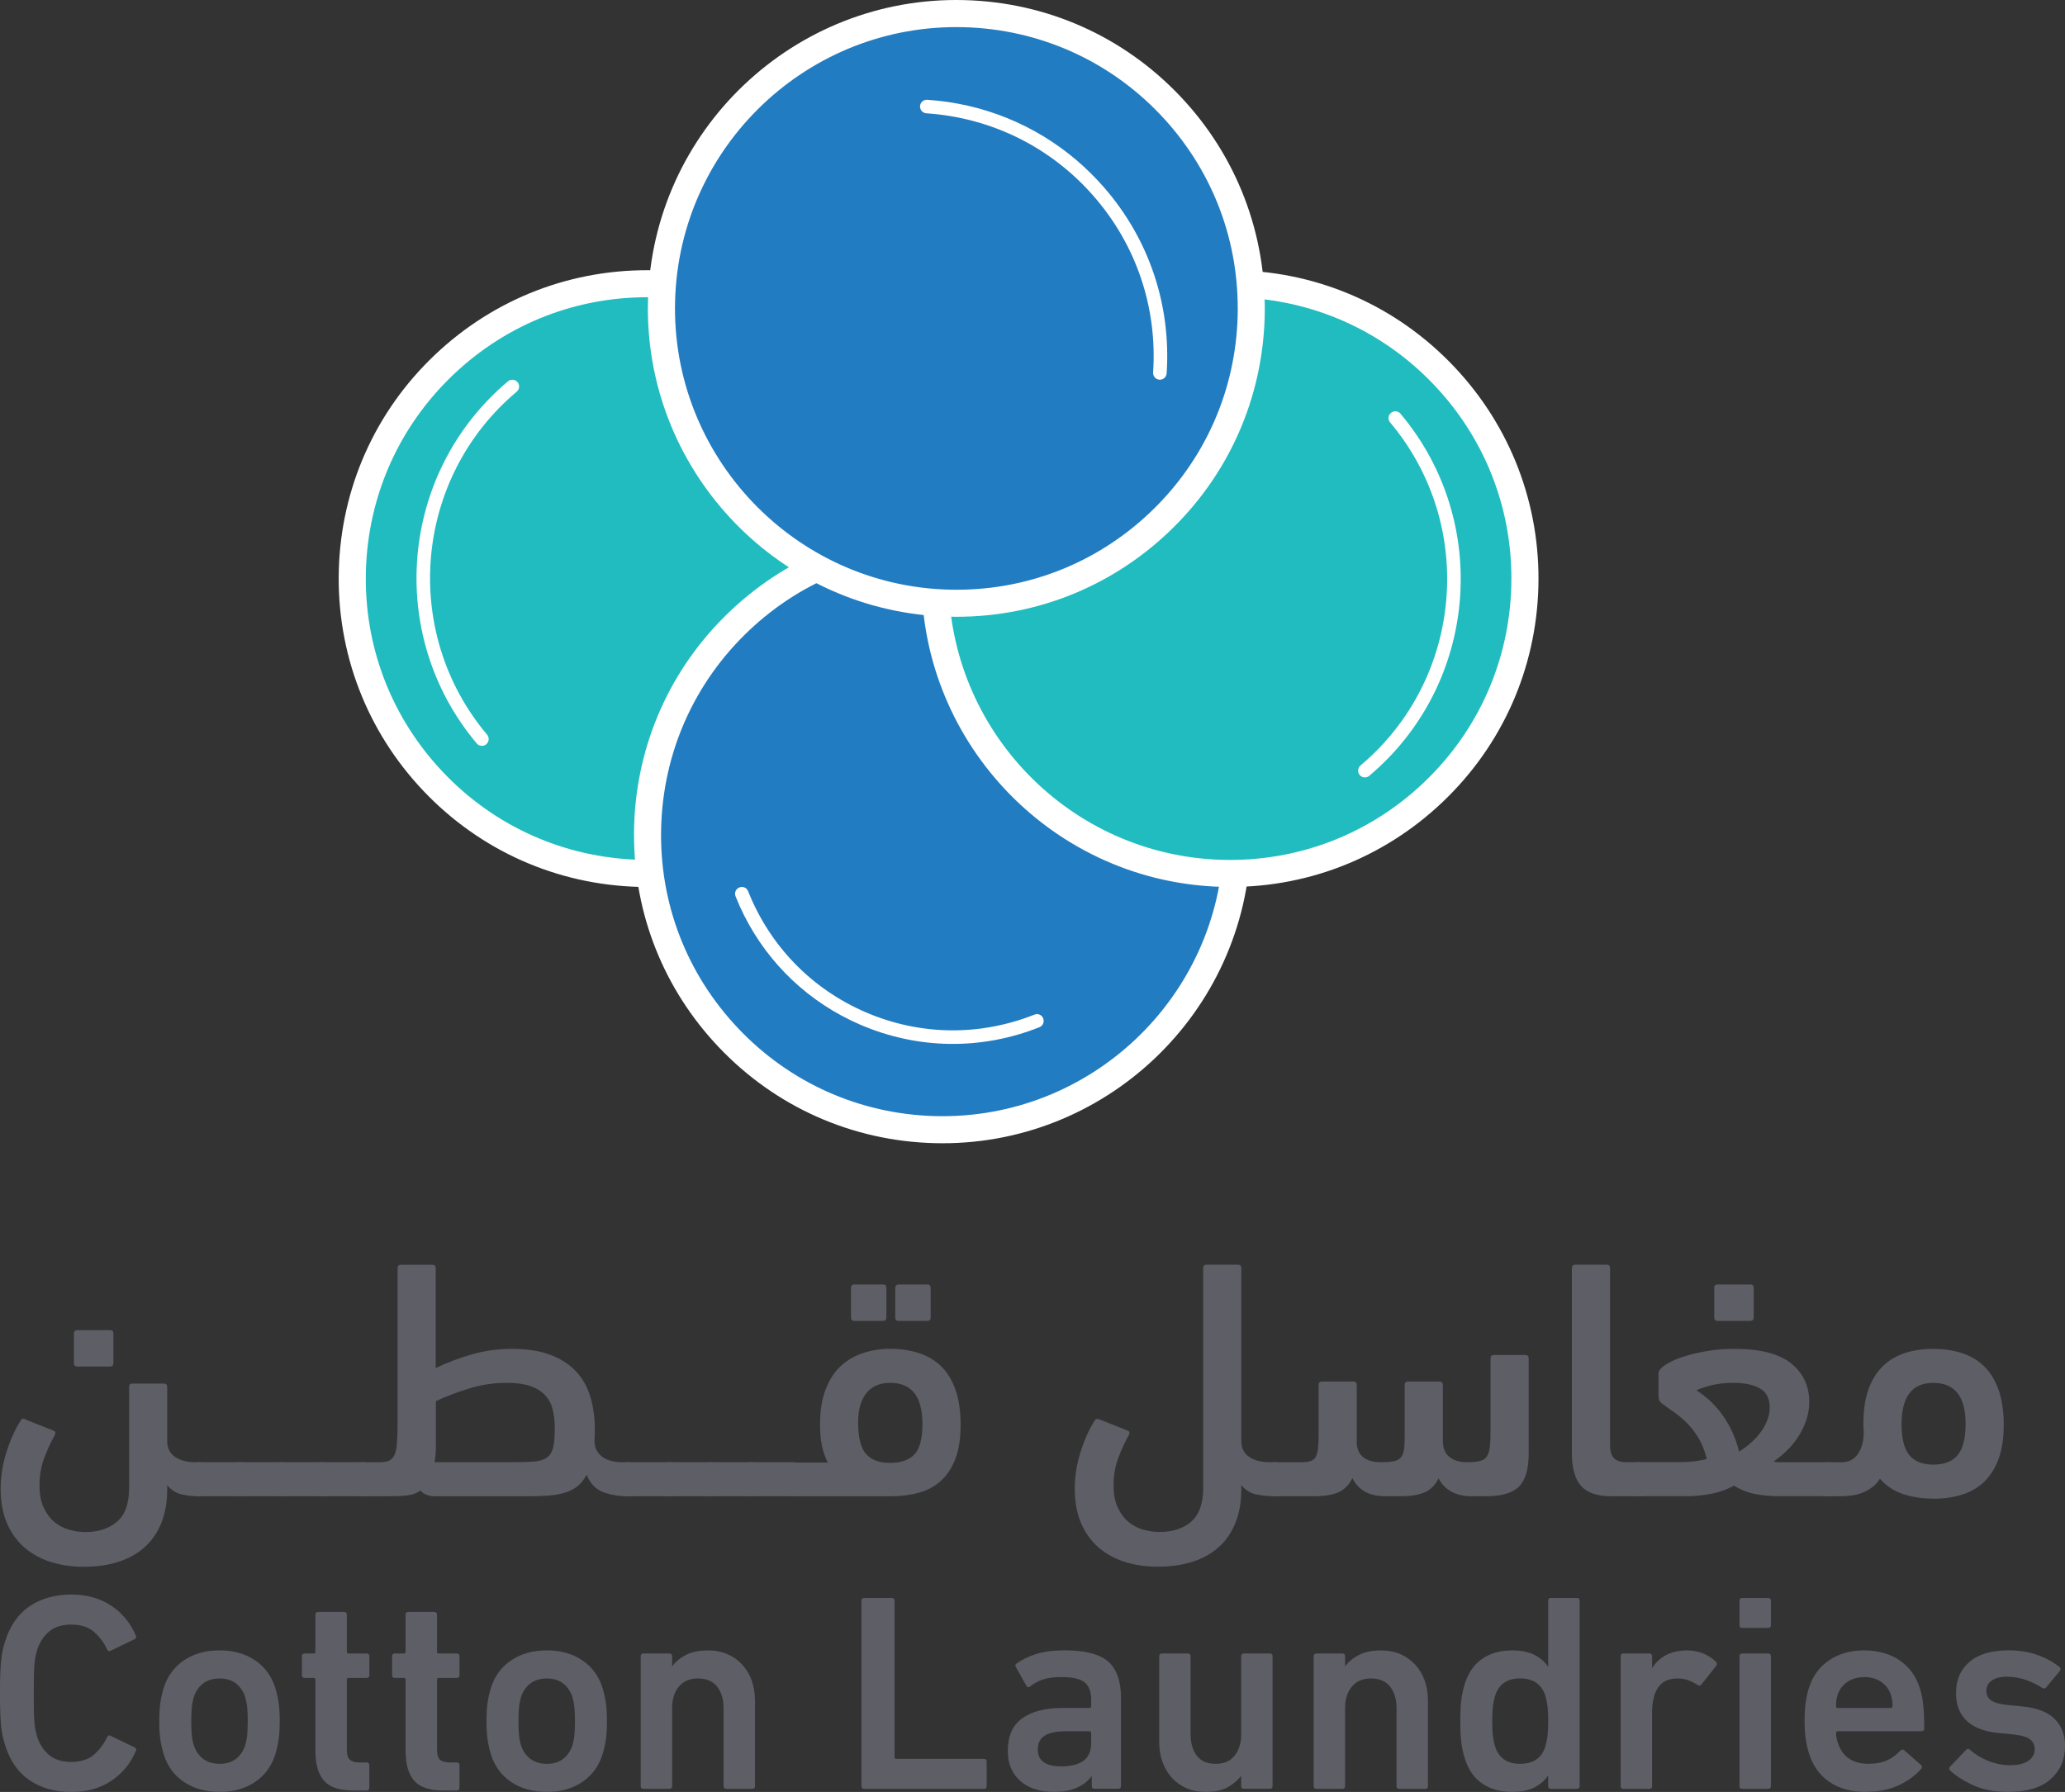
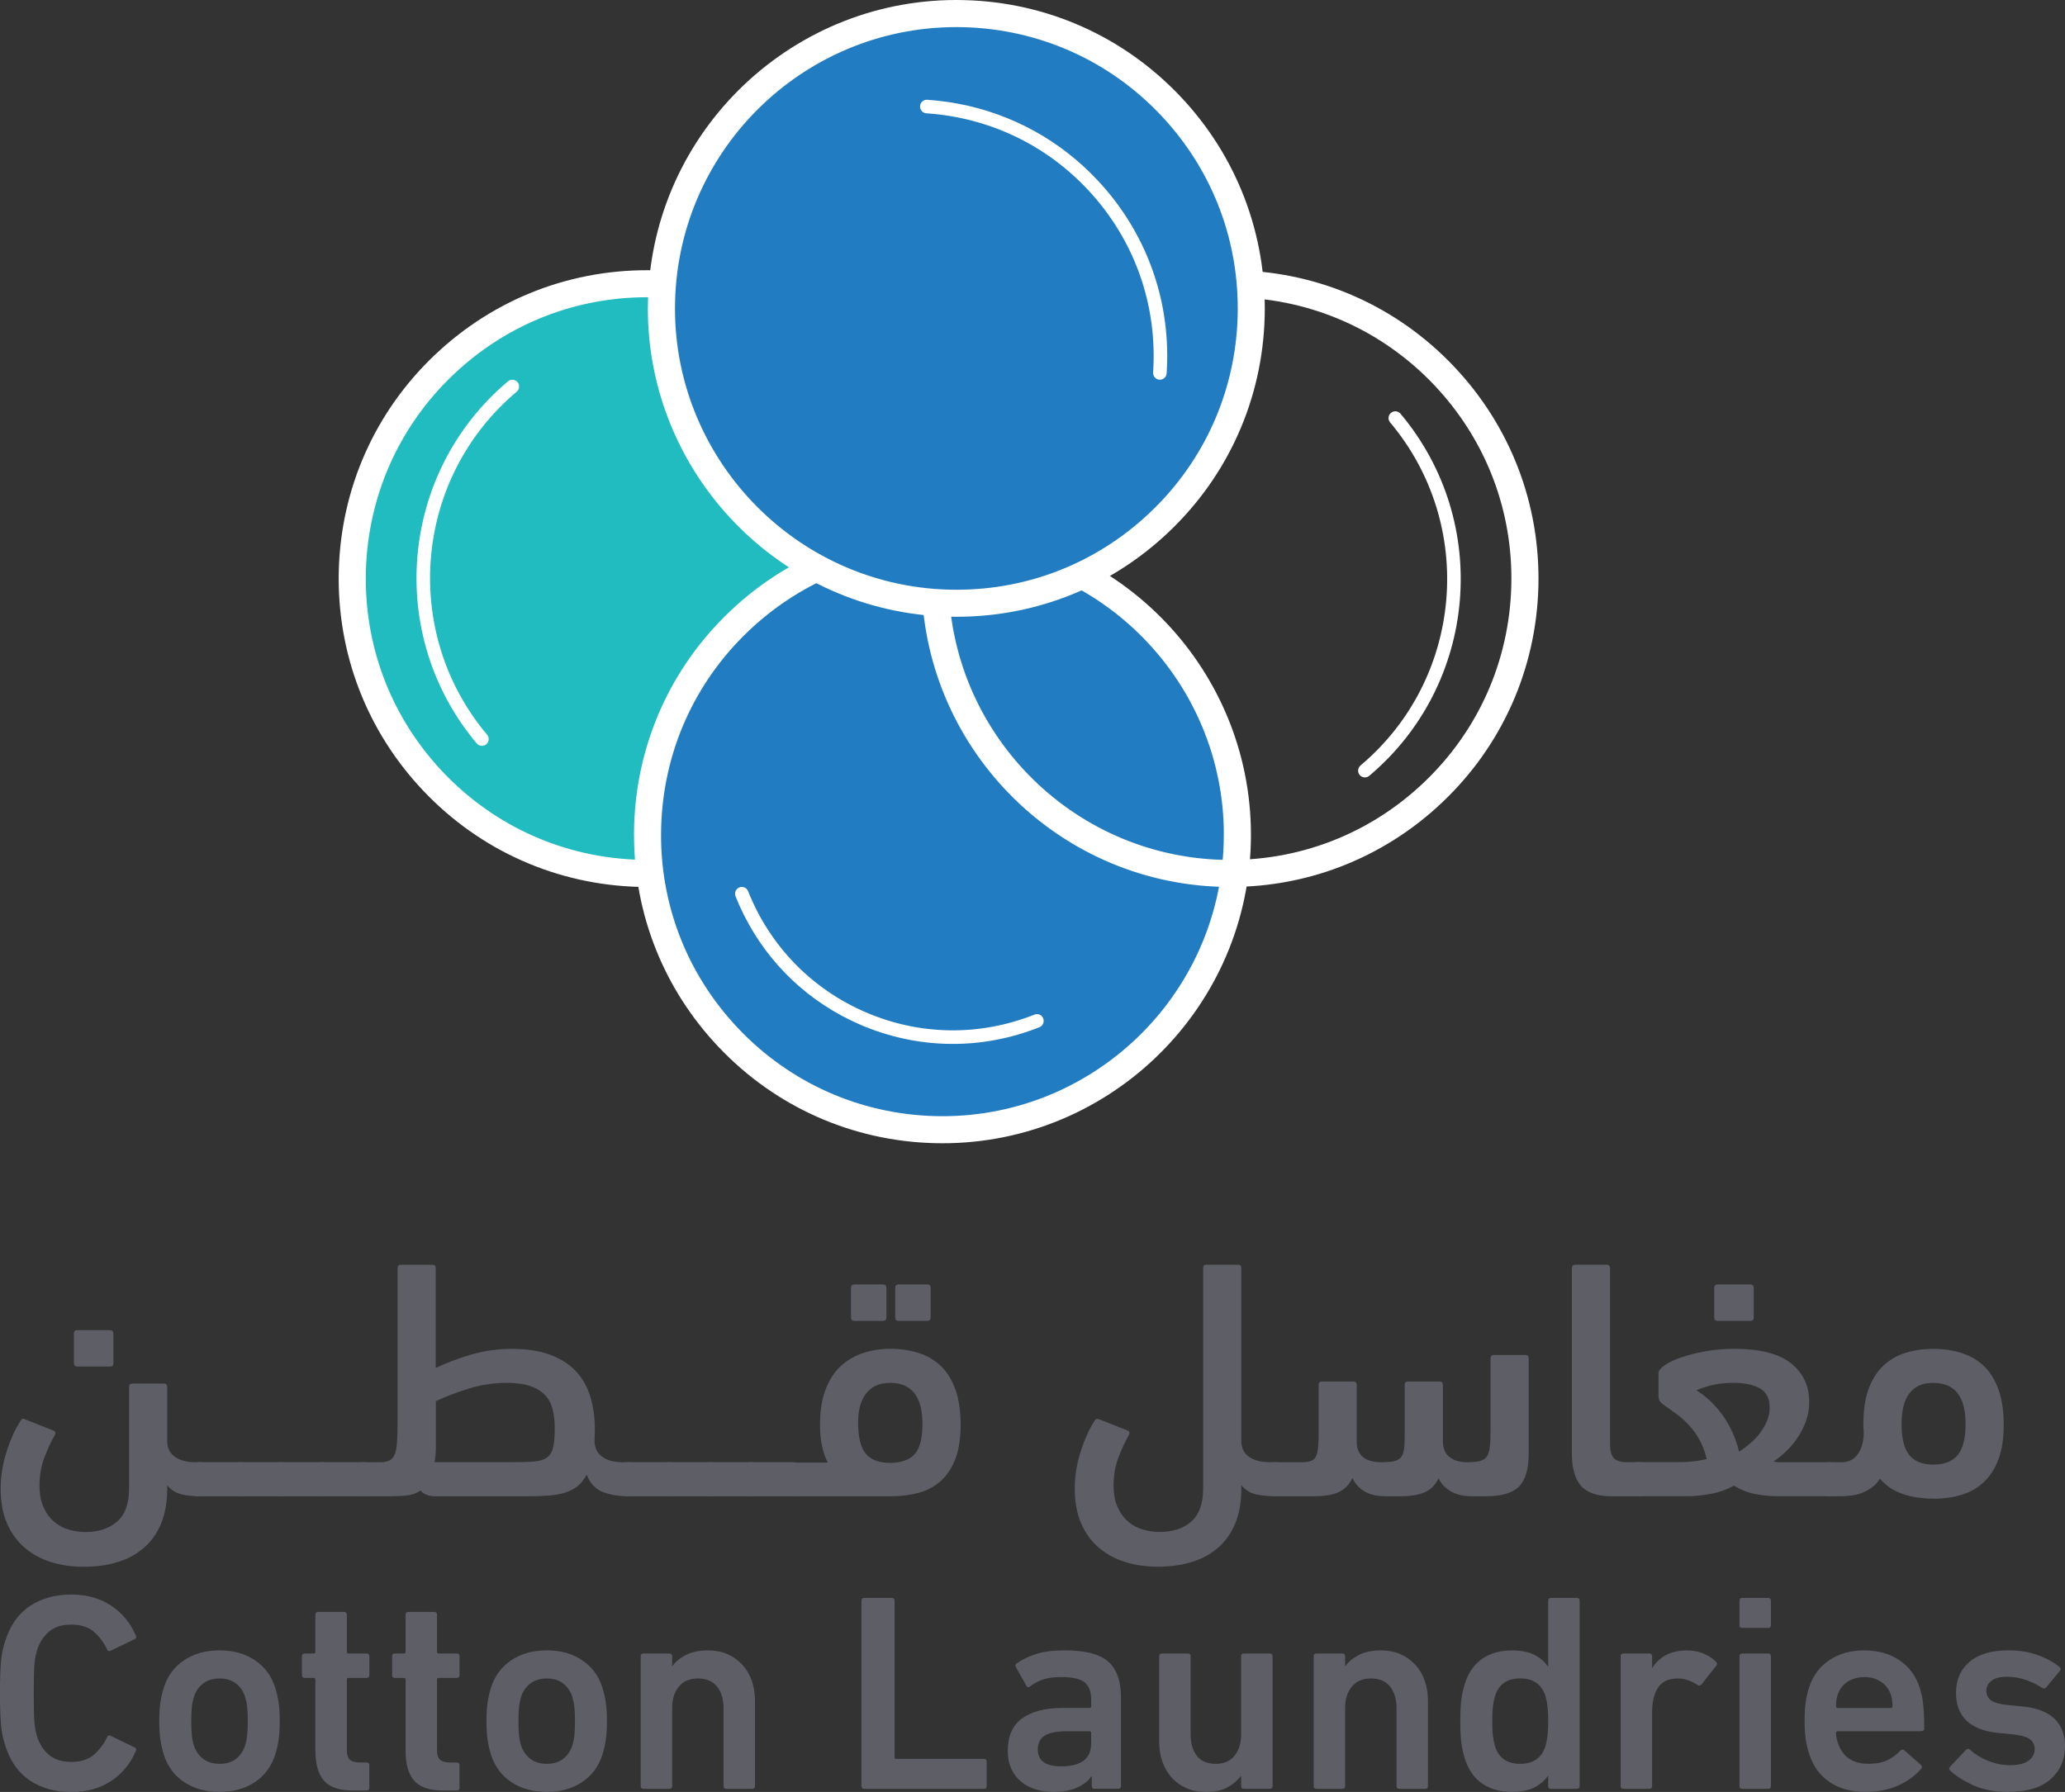
<svg xmlns="http://www.w3.org/2000/svg" id="Layer_2" data-name="Layer 2" viewBox="0 0 575.37 499.4">
  <rect x="0" y="0" width="575.37" height="499.4" fill="#333333" stroke="none" />
  <defs>
    <style>
      .cls-1 {
        fill: #fff;
      }

      .cls-2 {
        fill: #227cc1;
      }

      .cls-3 {
        fill: #20bcbf;
      }

      .cls-4 {
        fill: #5d5e66;
      }
    </style>
  </defs>
  <g id="Layer_1-2" data-name="Layer 1">
    <g>
      <g>
        <circle class="cls-3" cx="180.33" cy="161.25" r="82.17" />
        <path class="cls-1" d="m266.27,161.22c0,.76,0,1.53-.03,2.3-.61,22.95-10.11,44.29-26.77,60.09-16.65,15.8-38.47,24.17-61.42,23.56l.1-3.77-.1,3.77c-22.95-.6-44.29-10.11-60.09-26.77-15.8-16.65-24.16-38.5-23.56-61.41.61-22.95,10.11-44.29,26.77-60.09,16.66-15.8,38.47-24.17,61.42-23.56,46.61,1.23,83.68,39.54,83.68,85.89Zm-164.35.08c0,20.16,7.6,39.22,21.52,53.9,14.41,15.19,33.88,23.86,54.82,24.42h0c20.93.55,40.83-7.08,56.02-21.5,15.19-14.41,23.86-33.88,24.42-54.81.02-.7.03-1.4.03-2.09,0-42.28-33.82-77.23-76.34-78.35-20.93-.55-40.83,7.08-56.02,21.5-15.19,14.41-23.86,33.88-24.42,54.82-.02.71-.03,1.41-.03,2.12Z" />
      </g>
      <path class="cls-1" d="m144.64,107.71c0,.54-.23,1.07-.67,1.45-28.63,24.08-32.33,66.97-8.25,95.6.67.8.57,1.99-.23,2.66-.8.67-1.99.57-2.66-.23-25.43-30.23-21.51-75.49,8.71-100.92.8-.67,1.99-.57,2.66.23.3.35.44.78.44,1.21Z" />
      <g>
        <circle class="cls-2" cx="262.6" cy="232.67" r="82.17" />
        <path class="cls-1" d="m176.65,232.73c0-.77.01-1.55.03-2.32.61-22.95,10.11-44.29,26.77-60.09,16.66-15.8,38.47-24.17,61.42-23.56,47.37,1.25,84.89,40.79,83.65,88.18-1.25,47.38-40.81,84.9-88.18,83.65-22.95-.6-44.29-10.11-60.09-26.77-15.27-16.09-23.59-37-23.59-59.09Zm164.35-.09c0-42.28-33.82-77.23-76.34-78.35-20.93-.55-40.83,7.08-56.02,21.5-15.19,14.41-23.86,33.88-24.42,54.82-.57,20.97,7.08,40.83,21.49,56.02,14.41,15.19,33.88,23.86,54.81,24.42,43.22,1.14,79.3-33.09,80.44-76.31.02-.7.03-1.4.03-2.09Z" />
      </g>
      <g>
-         <circle class="cls-3" cx="342.72" cy="161.25" r="82.17" />
        <path class="cls-1" d="m256.77,161.28c0-.76,0-1.53.03-2.3.61-22.95,10.11-44.29,26.77-60.09,16.65-15.8,38.47-24.17,61.42-23.56l-.1,3.77.1-3.77c22.95.6,44.29,10.11,60.09,26.77,15.8,16.65,24.16,38.5,23.56,61.41-.61,22.95-10.11,44.29-26.77,60.09-16.66,15.8-38.47,24.17-61.42,23.56-46.61-1.23-83.68-39.54-83.68-85.89Zm164.35-.08c0-20.16-7.6-39.22-21.52-53.9-14.41-15.19-33.88-23.86-54.82-24.42h0c-20.93-.55-40.83,7.08-56.02,21.5-15.19,14.41-23.86,33.88-24.42,54.81-.02.7-.03,1.4-.03,2.09,0,42.28,33.82,77.23,76.34,78.35,20.93.55,40.83-7.08,56.02-21.5,15.19-14.41,23.86-33.88,24.42-54.82.02-.71.03-1.41.03-2.12Z" />
      </g>
      <g>
        <circle class="cls-2" cx="266.46" cy="85.95" r="82.17" />
        <path class="cls-1" d="m180.52,85.98c0-.76,0-1.53.03-2.3C181.79,36.31,221.35-1.22,268.73.03c22.95.6,44.29,10.11,60.09,26.77,15.8,16.65,24.14,38.49,23.56,61.41-.61,22.95-10.11,44.29-26.77,60.09-16.66,15.8-38.47,24.17-61.42,23.56-46.61-1.23-83.68-39.54-83.68-85.89Zm164.35-.08c0-20.16-7.6-39.22-21.52-53.9-14.41-15.19-33.88-23.86-54.81-24.42-43.22-1.14-79.3,33.09-80.44,76.31-1.15,43.13,33.09,79.3,76.31,80.44,20.93.55,40.83-7.08,56.02-21.5,15.19-14.41,23.86-33.88,24.42-54.82.02-.71.03-1.41.03-2.12Z" />
      </g>
      <path class="cls-1" d="m299.94,44.64c2.68,2.28,5.21,4.78,7.58,7.48,12.59,14.39,18.82,32.84,17.54,51.94-.07,1.04-.97,1.83-2.01,1.76-1.04-.07-1.82-.97-1.76-2.01,1.21-18.1-4.69-35.58-16.62-49.21-11.92-13.62-28.46-21.81-46.56-23.02-1.04-.07-1.82-.97-1.76-2.01.07-1.04.97-1.83,2.01-1.76,15.52,1.04,29.95,6.93,41.57,16.82Z" />
      <path class="cls-1" d="m378.41,214.78c0-.54.23-1.07.67-1.45,28.63-24.08,32.33-66.97,8.25-95.6-.67-.8-.57-1.99.23-2.66.8-.67,1.99-.57,2.66.23,25.43,30.23,21.51,75.49-8.71,100.92-.8.67-1.99.57-2.66-.23-.3-.35-.44-.78-.44-1.21Z" />
      <path class="cls-1" d="m207.28,255.01c-.85-1.7-1.63-3.44-2.34-5.23-.38-.97.09-2.06,1.06-2.45.97-.39,2.06.05,2.45,1.06,6.07,15.26,17.7,27.23,32.76,33.72,15.06,6.49,31.75,6.72,47.01.66.97-.39,2.07.05,2.45,1.06.38.97-.09,2.06-1.06,2.45-16.19,6.44-33.91,6.19-49.9-.7-14.22-6.13-25.56-16.87-32.42-30.56Z" />
      <g>
        <path class="cls-4" d="m35.96,386.54c0-.63.31-.95.94-.95h8.75c.62,0,.94.32.94.94v15.12c0,1.89.71,3.34,2.13,4.35,1.42,1.01,3.34,1.51,5.74,1.51h1.05c1.26,0,2.21.36,2.84,1.06.63.7.95,1.88.95,3.55,0,1.85-.3,3.13-.9,3.83-.6.7-1.56,1.05-2.89,1.05-1.9,0-3.59-.19-5.08-.57-1.48-.38-2.76-1.22-3.84-2.49v1.05c0,3.61-.55,6.77-1.66,9.5-1.11,2.72-2.68,4.99-4.74,6.8-2.05,1.8-4.5,3.15-7.34,4.03-2.84.89-6,1.33-9.47,1.33s-6.42-.44-9.23-1.33-5.25-2.23-7.34-4.03c-2.09-1.8-3.71-4.07-4.88-6.78-1.17-2.72-1.75-5.92-1.75-9.58,0-3.42.54-6.83,1.62-10.25,1.07-3.42,2.4-6.36,3.99-8.83.32-.57.79-.63,1.42-.19l7.69,3.04c.32.13.49.3.52.52.03.22-.02.46-.14.71-1.01,1.77-1.98,3.84-2.89,6.22-.92,2.37-1.38,4.98-1.38,7.83,0,2.47.39,4.54,1.18,6.21.79,1.68,1.8,3.02,3.04,4.03,1.23,1.01,2.61,1.72,4.13,2.13,1.52.41,3,.62,4.46.62,3.61,0,6.53-.97,8.78-2.89,2.25-1.93,3.37-5.05,3.37-9.35v-28.18Zm-14.42-5.69c-.63,0-.95-.32-.95-.96v-8.23c0-.64.32-.96.95-.96h9.11c.63,0,.95.32.95.96v8.23c0,.64-.32.96-.95.96h-9.11Z" />
        <path class="cls-4" d="m55.6,417c-1.26,0-2.13-.32-2.61-.96s-.71-1.82-.71-3.55c0-1.92.22-3.23.66-3.93s1.33-1.06,2.66-1.06h11.39c1.26,0,2.21.36,2.84,1.06.63.7.95,1.92.95,3.64,0,1.98-.3,3.28-.9,3.88s-1.56.91-2.89.91h-11.39Z" />
        <path class="cls-4" d="m66.99,417c-1.26,0-2.13-.32-2.61-.96s-.71-1.82-.71-3.55c0-1.92.22-3.23.66-3.93s1.33-1.06,2.66-1.06h11.39c1.26,0,2.21.36,2.84,1.06.63.7.95,1.92.95,3.64,0,1.98-.3,3.28-.9,3.88s-1.56.91-2.89.91h-11.39Z" />
        <path class="cls-4" d="m78.37,417c-1.26,0-2.13-.32-2.61-.96s-.71-1.82-.71-3.55c0-1.92.22-3.23.66-3.93s1.33-1.06,2.66-1.06h11.39c1.26,0,2.21.36,2.84,1.06.63.7.95,1.92.95,3.64,0,1.98-.3,3.28-.9,3.88s-1.56.91-2.89.91h-11.39Z" />
        <path class="cls-4" d="m89.76,417c-1.26,0-2.13-.32-2.61-.96s-.71-1.82-.71-3.55c0-1.92.22-3.23.66-3.93s1.33-1.06,2.66-1.06h11.39c1.26,0,2.21.36,2.84,1.06.63.7.95,1.92.95,3.64,0,1.98-.3,3.28-.9,3.88s-1.56.91-2.89.91h-11.39Z" />
        <path class="cls-4" d="m121.45,381.23c3.04-1.46,6.35-2.7,9.93-3.75,3.58-1.04,7.31-1.56,11.17-1.56,4.19,0,7.74.53,10.65,1.61,2.92,1.07,5.31,2.59,7.18,4.54s3.23,4.34,4.09,7.15c.86,2.8,1.28,5.91,1.28,9.32,0,.63-.02,1.21-.05,1.75-.03.53-.05.99-.05,1.37.06,1.9.79,3.34,2.18,4.35,1.39,1.01,3.29,1.51,5.69,1.51h1.62c1.26,0,2.21.36,2.84,1.06.63.7.95,1.88.95,3.55,0,1.85-.3,3.13-.9,3.83-.6.7-1.57,1.05-2.89,1.05-2.72,0-5.11-.4-7.17-1.2-2.05-.79-3.56-2.41-4.51-4.84-.7,1.34-1.54,2.41-2.52,3.21-.99.8-2.16,1.4-3.52,1.82-1.36.41-2.93.69-4.71.82-1.78.13-3.74.19-5.9.19h-25.39c-2.01,0-3.42-.54-4.23-1.62-1.07.76-2.32,1.22-3.76,1.38-1.44.16-3.08.24-4.91.24h-7.4c-1.26,0-2.21-.3-2.84-.91-.63-.61-.95-1.81-.95-3.59,0-2.05.3-3.39.9-4.03.6-.64,1.56-.96,2.89-.96h4.74c1.14,0,2.04-.17,2.7-.52.66-.35,1.15-.95,1.47-1.8.32-.85.52-2.02.61-3.51s.14-3.36.14-5.63v-42.63c0-.63.31-.95.94-.95h8.75c.63,0,.94.32.94.95v27.8Zm19.6,4.17c-3.55,0-7.04.54-10.47,1.61-3.42,1.07-6.47,2.23-9.13,3.49v12.85c0,.76-.04,1.48-.1,2.17-.06.69-.16,1.36-.29,1.98h20.75c2.66,0,4.84-.04,6.52-.14,1.68-.1,2.98-.44,3.9-1.04.92-.6,1.54-1.54,1.86-2.84.32-1.29.48-3.1.48-5.43,0-2.01-.21-3.81-.62-5.38-.41-1.58-1.14-2.9-2.19-3.97-1.05-1.07-2.43-1.89-4.14-2.46-1.72-.57-3.9-.85-6.57-.85Z" />
        <path class="cls-4" d="m175.15,417c-1.26,0-2.13-.32-2.61-.96s-.71-1.82-.71-3.55c0-1.92.22-3.23.66-3.93s1.33-1.06,2.66-1.06h11.39c1.26,0,2.21.36,2.84,1.06.63.7.95,1.92.95,3.64,0,1.98-.3,3.28-.9,3.88s-1.56.91-2.89.91h-11.39Z" />
        <path class="cls-4" d="m186.54,417c-1.26,0-2.13-.32-2.61-.96s-.71-1.82-.71-3.55c0-1.92.22-3.23.66-3.93s1.33-1.06,2.66-1.06h11.39c1.26,0,2.21.36,2.84,1.06.63.7.95,1.92.95,3.64,0,1.98-.3,3.28-.9,3.88s-1.56.91-2.89.91h-11.39Z" />
        <path class="cls-4" d="m197.92,417c-1.26,0-2.13-.32-2.61-.96s-.71-1.82-.71-3.55c0-1.92.22-3.23.66-3.93s1.33-1.06,2.66-1.06h11.39c1.26,0,2.21.36,2.84,1.06.63.7.95,1.92.95,3.64,0,1.98-.3,3.28-.9,3.88s-1.56.91-2.89.91h-11.39Z" />
        <path class="cls-4" d="m209.31,417c-1.26,0-2.13-.32-2.61-.96s-.71-1.82-.71-3.55c0-1.92.22-3.23.66-3.93s1.33-1.06,2.66-1.06h11.39c1.26,0,2.21.36,2.84,1.06.63.7.95,1.92.95,3.64,0,1.98-.3,3.28-.9,3.88s-1.56.91-2.89.91h-11.39Z" />
        <path class="cls-4" d="m221.65,417c-1.33,0-2.29-.32-2.9-.95-.6-.63-.9-1.93-.9-3.89,0-1.64.32-2.81.95-3.51.63-.69,1.58-1.05,2.85-1.05h9.01c-1.46-2.72-2.18-6.23-2.18-10.53,0-3.86.52-7.15,1.57-9.87,1.05-2.72,2.47-4.9,4.28-6.55,1.81-1.64,3.9-2.85,6.28-3.61s4.87-1.14,7.46-1.14c2.79,0,5.39.38,7.8,1.14s4.49,1.96,6.23,3.61,3.1,3.83,4.09,6.55c.98,2.72,1.47,6.01,1.47,9.87s-.47,6.87-1.42,9.4c-.95,2.53-2.29,4.59-4,6.17-1.71,1.58-3.77,2.7-6.18,3.37-2.41.67-5.07,1-7.99,1h-26.42Zm16.41-48.87c-.63,0-.95-.32-.95-.96v-8.24c0-.64.32-.96.95-.96h7.97c.63,0,.95.32.95.96v8.24c0,.64-.32.96-.95.96h-7.97Zm9.96,17.27c-2.91,0-5.12.97-6.64,2.89-1.52,1.93-2.28,4.64-2.28,8.11,0,4.17.73,7.1,2.18,8.78,1.45,1.68,3.7,2.51,6.73,2.51s5.38-.81,6.83-2.42c1.45-1.62,2.18-4.41,2.18-8.4,0-7.65-3-11.48-9.02-11.48Zm2.37-17.27c-.63,0-.95-.32-.95-.96v-8.24c0-.64.32-.96.95-.96h7.97c.63,0,.95.32.95.96v8.24c0,.64-.32.96-.95.96h-7.97Z" />
        <path class="cls-4" d="m299.45,414.91c0-3.42.54-6.83,1.62-10.25,1.07-3.42,2.4-6.36,3.99-8.83.25-.44.73-.51,1.42-.19l7.69,3.04c.32.13.49.3.52.52.03.22-.02.46-.14.71-1.01,1.77-1.98,3.84-2.89,6.22-.92,2.37-1.38,4.98-1.38,7.83,0,2.47.39,4.54,1.18,6.21.79,1.68,1.8,3.02,3.04,4.03,1.23,1.01,2.61,1.72,4.13,2.13,1.52.41,3,.62,4.46.62,3.67,0,6.61-.97,8.83-2.89,2.21-1.93,3.32-5.05,3.32-9.35v-61.3c0-.63.31-.95.94-.95h8.75c.62,0,.94.32.94.95v48.22c0,1.89.71,3.35,2.13,4.36,1.42,1.01,3.34,1.51,5.74,1.51h1.52c1.26,0,2.21.36,2.84,1.06.63.7.95,1.88.95,3.55,0,1.85-.3,3.13-.9,3.83-.6.7-1.56,1.05-2.89,1.05-2.03,0-3.81-.18-5.36-.53-1.55-.35-2.89-1.2-4.03-2.54v1.05c0,3.61-.55,6.77-1.66,9.5-1.11,2.72-2.68,4.99-4.74,6.8-2.05,1.8-4.5,3.15-7.34,4.03-2.84.89-6,1.33-9.47,1.33s-6.42-.44-9.23-1.33-5.25-2.23-7.34-4.03c-2.09-1.8-3.71-4.07-4.88-6.78-1.17-2.72-1.75-5.92-1.75-9.58Z" />
        <path class="cls-4" d="m378.01,401.63c0,3.92,2.29,5.88,6.88,5.88,1.4,0,2.51-.08,3.34-.24.83-.16,1.48-.47,1.96-.95s.79-1.18.96-2.13c.16-.95.24-2.25.24-3.89v-14.33c0-.63.32-.95.94-.95h8.75c.62,0,.94.32.94.95v15.56c0,2.03.61,3.53,1.82,4.51s2.83,1.47,4.88,1.47c1.53,0,2.74-.11,3.63-.33.89-.22,1.54-.66,1.96-1.32s.69-1.59.81-2.79c.13-1.2.19-2.8.19-4.82v-19.67c0-.63.31-.95.94-.95h8.75c.63,0,.94.32.94.95v26.47c0,4.36-.9,7.45-2.7,9.25-1.8,1.8-4.86,2.7-9.15,2.7h-4.08c-2.21,0-4.09-.43-5.64-1.3-1.55-.86-2.74-2.09-3.55-3.69-.89,1.86-2.17,3.15-3.85,3.89-1.68.73-3.94,1.1-6.78,1.1h-4.18c-4.49,0-7.56-1.7-9.2-5.08-.87,1.85-2.15,3.16-3.81,3.93-1.66.77-3.94,1.15-6.83,1.15h-10.82c-1.26,0-2.21-.3-2.84-.91-.63-.61-.95-1.74-.95-3.4,0-1.92.3-3.26.9-4.03.6-.77,1.56-1.15,2.89-1.15h7.59c1.96,0,3.19-.52,3.7-1.56s.76-2.92.76-5.65v-14.33c0-.63.32-.95.94-.95h8.75c.63,0,.94.32.94.95v15.66Z" />
        <path class="cls-4" d="m437.98,353.42c0-.63.31-.95.94-.95h8.75c.63,0,.94.32.94.95v49.06c0,1.9.36,3.21,1.09,3.93s1.88,1.09,3.46,1.09h3.32c1.26,0,2.21.37,2.84,1.11.63.73.95,2,.95,3.79,0,1.98-.3,3.24-.9,3.79-.6.54-1.57.81-2.89.81h-7.5c-3.95,0-6.78-.97-8.47-2.9-1.69-1.93-2.54-4.95-2.54-9.06v-51.62Z" />
        <path class="cls-4" d="m483.14,375.91c7.27,0,12.59,1.36,15.94,4.07,3.35,2.71,5.03,6.28,5.03,10.69,0,1.89-.3,3.67-.9,5.34-.6,1.68-1.38,3.22-2.32,4.64-.95,1.42-2.03,2.7-3.23,3.83-1.2,1.14-2.37,2.08-3.51,2.84.51.13,1.06.19,1.66.19h13.81c1.45,0,2.43.39,2.94,1.15s.76,2.05.76,3.83-.3,2.99-.9,3.59-1.53.91-2.8.91h-14.14c-2.28,0-4.44-.21-6.5-.62-2.06-.41-4-1.18-5.84-2.33-2.09,1.14-4.3,1.92-6.64,2.33-2.34.41-4.43.62-6.26.62h-13.66c-1.2,0-2.12-.32-2.75-.96-.63-.64-.95-1.82-.95-3.55s.21-2.91.62-3.74,1.44-1.25,3.08-1.25h11.1c1.01,0,2.15-.04,3.42-.14,1.26-.1,2.75-.33,4.46-.71-.51-2.08-1.19-3.88-2.04-5.39-.85-1.52-1.82-2.86-2.89-4.02-1.08-1.17-2.23-2.21-3.46-3.12-1.23-.91-2.49-1.81-3.75-2.69-.69-.51-1.09-.96-1.18-1.37s-.14-.87-.14-1.37v-5.96c0-.69.6-1.45,1.8-2.27,1.2-.82,2.78-1.56,4.74-2.22,1.96-.66,4.21-1.21,6.74-1.66s5.12-.66,7.78-.66Zm1.42,28.65c1.01-.63,2.04-1.39,3.08-2.28,1.04-.88,1.96-1.85,2.75-2.89.79-1.05,1.44-2.17,1.94-3.37s.76-2.43.76-3.7c0-2.59-.93-4.4-2.8-5.41-1.87-1.01-4.26-1.52-7.17-1.52-2.53,0-4.73.26-6.59.76-1.87.51-3.15.95-3.84,1.33,2.91,1.84,5.39,4.23,7.45,7.17,2.05,2.94,3.53,6.25,4.41,9.91Zm-5.98-36.43c-.63,0-.95-.32-.95-.96v-8.24c0-.64.32-.96.95-.96h9.11c.63,0,.95.32.95.96v8.24c0,.64-.32.96-.95.96h-9.11Z" />
        <path class="cls-4" d="m538.72,417.66c-3.17,0-6.02-.43-8.55-1.29-2.53-.86-4.66-2.28-6.37-4.26-.64,1.03-1.4,1.86-2.3,2.49-.89.64-1.82,1.14-2.77,1.49-.95.36-1.93.59-2.94.72-1.01.13-1.96.19-2.85.19h-3.32c-1.26,0-2.21-.37-2.84-1.1-.63-.74-.95-1.97-.95-3.69,0-1.86.3-3.1.9-3.74.6-.64,1.56-.96,2.89-.96h3.7c.69,0,1.39-.14,2.09-.42.69-.28,1.33-.76,1.9-1.42.57-.66,1.05-1.54,1.42-2.65.38-1.1.57-2.47.57-4.11-.06-.51-.1-.98-.1-1.42v-1.42c.06-3.65.59-6.76,1.57-9.32.99-2.55,2.35-4.64,4.09-6.24,1.74-1.61,3.79-2.77,6.14-3.5s4.92-1.09,7.7-1.09,5.39.38,7.8,1.14,4.49,1.96,6.23,3.61c1.74,1.64,3.1,3.83,4.09,6.55.98,2.72,1.48,6.01,1.48,9.87s-.48,6.9-1.43,9.49c-.95,2.59-2.28,4.71-3.99,6.36-1.71,1.65-3.77,2.85-6.18,3.61-2.41.76-5.07,1.14-7.98,1.14Zm-.02-32.26c-3.02,0-5.25.98-6.7,2.93-1.45,1.95-2.17,4.79-2.17,8.51,0,4.03.72,6.93,2.17,8.69,1.44,1.76,3.68,2.65,6.7,2.65s5.35-.9,6.8-2.69c1.45-1.8,2.17-4.68,2.17-8.65,0-7.62-2.99-11.43-8.97-11.43Z" />
      </g>
      <g>
        <path class="cls-4" d="m1.41,486.31c-.26-.83-.48-1.66-.67-2.47-.18-.81-.33-1.75-.43-2.82-.1-1.07-.18-2.32-.24-3.76-.05-1.44-.08-3.23-.08-5.37s.02-3.87.08-5.33.13-2.73.24-3.8c.1-1.07.25-2.01.43-2.82s.4-1.63.67-2.47c1.36-4.38,3.64-7.66,6.85-9.83,3.21-2.17,7.09-3.25,11.62-3.25,4.28,0,7.97,1.03,11.08,3.08,3.1,2.05,5.41,4.86,6.93,8.42.16.47.02.78-.39.94l-6.65,3.21c-.47.26-.81.13-1.02-.39-.89-1.88-2.1-3.49-3.64-4.85-1.54-1.36-3.64-2.03-6.3-2.03s-4.6.62-6.14,1.88c-1.54,1.25-2.67,2.96-3.4,5.15-.16.57-.3,1.15-.43,1.72-.13.57-.24,1.32-.31,2.23-.08.91-.13,2.02-.16,3.32-.03,1.3-.04,2.92-.04,4.84s.01,3.61.04,4.88c.02,1.28.08,2.37.16,3.28.08.91.18,1.66.31,2.26s.28,1.16.43,1.68c.73,2.19,1.87,3.91,3.4,5.15,1.54,1.25,3.59,1.88,6.14,1.88s4.76-.68,6.3-2.03c1.54-1.36,2.75-2.98,3.64-4.85.21-.52.55-.65,1.02-.39l6.65,3.21c.41.16.55.47.39.94-1.51,3.56-3.82,6.37-6.93,8.43-3.1,2.05-6.8,3.08-11.08,3.08-4.54,0-8.41-1.09-11.62-3.26-3.21-2.17-5.49-5.45-6.85-9.83Z" />
        <path class="cls-4" d="m61.2,499.4c-3.86,0-7.16-.91-9.9-2.74-2.74-1.82-4.63-4.38-5.67-7.67-.42-1.36-.73-2.72-.94-4.11-.21-1.38-.31-3.12-.31-5.2s.1-3.82.31-5.21c.21-1.38.52-2.75.94-4.11,1.04-3.29,2.93-5.84,5.67-7.67,2.74-1.83,6.04-2.74,9.9-2.74s7.09.91,9.82,2.74c2.74,1.83,4.63,4.38,5.67,7.67.42,1.36.73,2.73.94,4.11.21,1.38.31,3.12.31,5.21s-.1,3.82-.31,5.2c-.21,1.38-.52,2.75-.94,4.11-1.04,3.29-2.93,5.84-5.67,7.67-2.74,1.83-6.01,2.74-9.82,2.74Zm0-7.83c1.78,0,3.25-.43,4.42-1.29,1.17-.86,2.05-2.07,2.62-3.64.31-.99.52-1.99.63-3.01.1-1.02.16-2.33.16-3.95s-.05-2.92-.16-3.91c-.11-.99-.32-2.01-.63-3.05-.57-1.57-1.45-2.78-2.62-3.64-1.18-.86-2.65-1.29-4.42-1.29s-3.26.43-4.46,1.29c-1.2.86-2.09,2.07-2.66,3.64-.31,1.04-.52,2.06-.63,3.05-.1.99-.16,2.29-.16,3.91s.05,2.93.16,3.95.32,2.02.63,3.01c.57,1.57,1.46,2.78,2.66,3.64,1.2.86,2.69,1.29,4.46,1.29Z" />
        <path class="cls-4" d="m98.37,499.01c-3.81,0-6.51-.91-8.1-2.74-1.59-1.82-2.39-4.59-2.39-8.29v-19.88c0-.31-.16-.47-.47-.47h-2.51c-.52,0-.78-.26-.78-.78v-5.25c0-.52.26-.78.78-.78h2.51c.31,0,.47-.16.47-.47v-10.33c0-.52.26-.78.78-.78h7.2c.52,0,.78.26.78.78v10.33c0,.32.16.47.47.47h5.01c.52,0,.79.26.79.78v5.25c0,.52-.26.78-.79.78h-5.01c-.32,0-.47.16-.47.47v19.57c0,1.36.29,2.29.86,2.78s1.46.74,2.66.74h1.95c.52,0,.79.26.79.78v6.26c0,.52-.26.78-.79.78h-3.75Z" />
        <path class="cls-4" d="m123.5,499.01c-3.81,0-6.51-.91-8.1-2.74-1.59-1.82-2.39-4.59-2.39-8.29v-19.88c0-.31-.16-.47-.47-.47h-2.51c-.52,0-.78-.26-.78-.78v-5.25c0-.52.26-.78.78-.78h2.51c.31,0,.47-.16.47-.47v-10.33c0-.52.26-.78.78-.78h7.2c.52,0,.78.26.78.78v10.33c0,.32.16.47.47.47h5.01c.52,0,.79.26.79.78v5.25c0,.52-.26.78-.79.78h-5.01c-.32,0-.47.16-.47.47v19.57c0,1.36.29,2.29.86,2.78s1.46.74,2.66.74h1.95c.52,0,.79.26.79.78v6.26c0,.52-.26.78-.79.78h-3.75Z" />
        <path class="cls-4" d="m152.37,499.4c-3.86,0-7.16-.91-9.9-2.74-2.74-1.82-4.63-4.38-5.67-7.67-.42-1.36-.73-2.72-.94-4.11-.21-1.38-.31-3.12-.31-5.2s.1-3.82.31-5.21c.21-1.38.52-2.75.94-4.11,1.04-3.29,2.93-5.84,5.67-7.67,2.74-1.83,6.04-2.74,9.9-2.74s7.09.91,9.82,2.74c2.74,1.83,4.63,4.38,5.67,7.67.42,1.36.73,2.73.94,4.11.21,1.38.31,3.12.31,5.21s-.1,3.82-.31,5.2c-.21,1.38-.52,2.75-.94,4.11-1.04,3.29-2.93,5.84-5.67,7.67-2.74,1.83-6.01,2.74-9.82,2.74Zm0-7.83c1.78,0,3.25-.43,4.42-1.29,1.17-.86,2.05-2.07,2.62-3.64.31-.99.52-1.99.63-3.01.1-1.02.16-2.33.16-3.95s-.05-2.92-.16-3.91c-.11-.99-.32-2.01-.63-3.05-.57-1.57-1.45-2.78-2.62-3.64-1.18-.86-2.65-1.29-4.42-1.29s-3.26.43-4.46,1.29c-1.2.86-2.09,2.07-2.66,3.64-.31,1.04-.52,2.06-.63,3.05-.1.99-.16,2.29-.16,3.91s.05,2.93.16,3.95c.1,1.02.32,2.02.63,3.01.57,1.57,1.46,2.78,2.66,3.64,1.2.86,2.69,1.29,4.46,1.29Z" />
        <path class="cls-4" d="m202.38,498.54c-.52,0-.78-.26-.78-.78v-21.76c0-2.45-.6-4.44-1.8-5.95-1.2-1.51-2.98-2.27-5.32-2.27s-4.07.76-5.32,2.27-1.88,3.49-1.88,5.95v21.76c0,.52-.26.78-.78.78h-7.2c-.52,0-.78-.26-.78-.78v-36.16c0-.52.26-.78.78-.78h7.2c.52,0,.78.26.78.78v2.74h.08c.83-1.2,2.07-2.23,3.71-3.09s3.72-1.29,6.22-1.29c2.03,0,3.85.36,5.44,1.06,1.59.71,2.96,1.68,4.11,2.94,1.15,1.25,2.02,2.72,2.62,4.42.6,1.7.9,3.56.9,5.6v23.79c0,.52-.26.78-.79.78h-7.2Z" />
        <path class="cls-4" d="m240.02,446.11c0-.52.26-.78.78-.78h7.67c.52,0,.78.26.78.78v43.6c0,.31.16.47.47.47h24.42c.52,0,.78.26.78.79v6.79c0,.53-.26.79-.78.79h-33.34c-.52,0-.78-.26-.78-.78v-51.65Z" />
        <path class="cls-4" d="m304.98,498.54c-.52,0-.78-.26-.78-.78v-2.74h-.08c-.89,1.3-2.22,2.36-3.99,3.17-1.78.81-3.99,1.21-6.65,1.21-1.72,0-3.35-.24-4.89-.7s-2.88-1.17-4.03-2.11c-1.15-.93-2.06-2.12-2.74-3.55-.68-1.43-1.02-3.14-1.02-5.11,0-4.11,1.34-7.13,4.03-9.05,2.69-1.92,6.38-2.88,11.07-2.88h7.67c.31,0,.47-.16.47-.47v-1.82c0-2.21-.6-3.82-1.8-4.82s-3.39-1.5-6.57-1.5c-2.14,0-3.89.25-5.24.74-1.36.5-2.48,1.11-3.36,1.84-.47.37-.84.32-1.1-.16l-2.9-5.17c-.26-.41-.21-.75.16-1.02,1.51-1.09,3.34-1.98,5.48-2.66,2.14-.67,4.77-1.02,7.9-1.02,5.74,0,9.79,1.05,12.17,3.13,2.37,2.09,3.56,5.43,3.56,10.02v24.65c0,.52-.26.78-.79.78h-6.57Zm-9.32-6.26c2.71,0,4.79-.52,6.22-1.57,1.43-1.04,2.15-2.66,2.15-4.85v-2.9c0-.31-.16-.47-.47-.47h-6.26c-2.82,0-4.88.4-6.18,1.21-1.3.81-1.96,2.1-1.96,3.87,0,3.13,2.17,4.7,6.5,4.7Z" />
        <path class="cls-4" d="m346.61,498.54c-.52,0-.78-.26-.78-.78v-2.74h-.08c-1.05,1.3-2.34,2.36-3.87,3.17-1.54.81-3.51,1.21-5.91,1.21-2.03,0-3.85-.35-5.44-1.06s-2.95-1.68-4.07-2.94c-1.12-1.25-1.98-2.72-2.58-4.42-.6-1.7-.9-3.56-.9-5.59v-23.79c0-.52.26-.78.78-.78h7.2c.52,0,.78.26.78.78v21.76c0,2.45.57,4.43,1.72,5.94,1.15,1.52,2.92,2.27,5.32,2.27,2.24,0,3.98-.75,5.2-2.27,1.22-1.51,1.84-3.47,1.84-5.87v-21.84c0-.52.26-.78.78-.78h7.2c.52,0,.78.26.78.78v36.16c0,.52-.26.78-.78.78h-7.2Z" />
        <path class="cls-4" d="m389.89,498.54c-.52,0-.78-.26-.78-.78v-21.76c0-2.45-.6-4.44-1.8-5.95-1.2-1.51-2.98-2.27-5.32-2.27s-4.07.76-5.32,2.27c-1.25,1.51-1.88,3.49-1.88,5.95v21.76c0,.52-.26.78-.78.78h-7.2c-.52,0-.78-.26-.78-.78v-36.16c0-.52.26-.78.78-.78h7.2c.52,0,.78.26.78.78v2.74h.08c.83-1.2,2.07-2.23,3.71-3.09,1.64-.86,3.72-1.29,6.22-1.29,2.03,0,3.85.36,5.44,1.06,1.59.71,2.96,1.68,4.11,2.94,1.15,1.25,2.02,2.72,2.62,4.42.6,1.7.9,3.56.9,5.6v23.79c0,.52-.26.78-.79.78h-7.2Z" />
        <path class="cls-4" d="m432.15,498.54c-.52,0-.78-.26-.78-.78v-2.82h-.08c-.89,1.3-2.14,2.37-3.75,3.21-1.62.83-3.71,1.25-6.26,1.25-3.24,0-5.97-.76-8.21-2.27-2.25-1.51-3.86-3.78-4.86-6.81-.47-1.46-.81-2.96-1.02-4.5-.21-1.54-.31-3.59-.31-6.14s.1-4.6.31-6.14c.21-1.54.55-3.04,1.02-4.5.99-3.02,2.61-5.29,4.86-6.81,2.24-1.51,4.98-2.27,8.21-2.27,2.56,0,4.64.42,6.26,1.25,1.62.84,2.87,1.91,3.75,3.21h.08v-18.31c0-.52.26-.78.78-.78h7.2c.52,0,.78.26.78.78v51.65c0,.52-.26.78-.78.78h-7.2Zm-8.61-6.97c3.65,0,6-1.62,7.05-4.85.26-.89.45-1.85.59-2.9.13-1.04.2-2.43.2-4.15s-.07-3.1-.2-4.15c-.13-1.05-.33-2.01-.59-2.9-1.05-3.24-3.4-4.85-7.05-4.85s-5.92,1.62-6.97,4.85c-.26.89-.45,1.85-.59,2.9-.13,1.05-.2,2.43-.2,4.15s.06,3.1.2,4.15c.13,1.05.33,2.01.59,2.9,1.05,3.24,3.37,4.85,6.97,4.85Z" />
        <path class="cls-4" d="m452.34,498.54c-.52,0-.78-.26-.78-.78v-36.16c0-.52.26-.78.78-.78h7.2c.52,0,.78.26.78.78v3.21h.08c.89-1.46,2.14-2.64,3.75-3.52s3.63-1.33,6.03-1.33c1.51,0,2.96.28,4.34.82,1.38.55,2.57,1.32,3.56,2.31.36.37.41.73.16,1.1l-4.15,5.24c-.31.42-.68.47-1.09.16-.89-.57-1.78-1.02-2.66-1.33-.89-.32-1.86-.47-2.9-.47-2.51,0-4.32.83-5.44,2.51-1.13,1.67-1.68,4.02-1.68,7.04v20.43c0,.52-.26.78-.78.78h-7.2Z" />
        <path class="cls-4" d="m485.45,453.7c-.52,0-.78-.26-.78-.78v-6.81c0-.52.26-.78.78-.78h7.2c.52,0,.78.26.78.78v6.81c0,.52-.26.78-.78.78h-7.2Zm0,44.84c-.52,0-.78-.26-.78-.78v-36.16c0-.52.26-.78.78-.78h7.2c.52,0,.78.26.78.78v36.16c0,.52-.26.78-.78.78h-7.2Z" />
        <path class="cls-4" d="m519.8,499.4c-4.02,0-7.38-.93-10.07-2.78-2.7-1.85-4.56-4.42-5.6-7.71-.41-1.2-.73-2.54-.97-4.03-.23-1.49-.35-3.22-.35-5.2s.1-3.73.31-5.25c.21-1.51.52-2.87.93-4.07,1.03-3.29,2.91-5.84,5.63-7.67,2.72-1.83,5.96-2.74,9.72-2.74s7.21.93,9.9,2.78c2.69,1.85,4.55,4.4,5.59,7.63.21.68.39,1.36.55,2.03s.29,1.46.39,2.35.18,1.89.24,3.01.08,2.44.08,3.95c0,.52-.29.78-.86.78h-23.24c-.32,0-.47.16-.47.47,0,.57.05,1.1.16,1.57.1.47.24.91.39,1.33,1.3,3.81,4.12,5.71,8.45,5.71,2.14,0,3.91-.34,5.32-1.02s2.58-1.54,3.52-2.58c.42-.42.81-.47,1.18-.16l4.62,4.07c.36.31.39.68.08,1.09-1.62,1.88-3.73,3.42-6.34,4.62-2.61,1.2-5.66,1.8-9.16,1.8Zm7.51-23.87c0-1.21-.16-2.29-.47-3.24-.52-1.52-1.44-2.72-2.74-3.59-1.3-.87-2.84-1.3-4.62-1.3s-3.39.43-4.7,1.3c-1.3.87-2.22,2.07-2.74,3.59-.32.95-.47,2.03-.47,3.24,0,.32.16.47.47.47h14.79c.32,0,.47-.16.47-.47Z" />
        <path class="cls-4" d="m559.56,499.4c-3.86,0-7.14-.63-9.82-1.88-2.69-1.25-4.82-2.61-6.38-4.07-.37-.36-.37-.73,0-1.1l4.46-4.7c.37-.36.73-.36,1.1,0,1.36,1.25,3.04,2.29,5.05,3.09,2.01.81,4.01,1.21,5.99,1.21,2.35,0,4.09-.41,5.24-1.25,1.15-.83,1.72-1.9,1.72-3.21,0-1.15-.43-2.06-1.29-2.74-.86-.68-2.52-1.15-4.97-1.41l-4.07-.39c-3.86-.41-6.76-1.56-8.69-3.44-1.93-1.88-2.9-4.43-2.9-7.67,0-3.65,1.25-6.55,3.76-8.69,2.5-2.14,6.13-3.21,10.88-3.21,2.98,0,5.66.43,8.06,1.29,2.4.86,4.43,1.97,6.1,3.33.41.31.47.68.16,1.09l-3.83,4.62c-.32.36-.68.41-1.1.16-1.2-.83-2.67-1.56-4.42-2.19-1.75-.63-3.56-.94-5.44-.94s-3.3.37-4.27,1.1-1.44,1.67-1.44,2.82.41,1.97,1.25,2.62c.83.65,2.48,1.11,4.93,1.37l4.07.39c3.97.41,6.9,1.58,8.81,3.48,1.9,1.91,2.86,4.42,2.86,7.55,0,3.76-1.33,6.82-3.99,9.2s-6.6,3.56-11.82,3.56Z" />
      </g>
    </g>
  </g>
</svg>